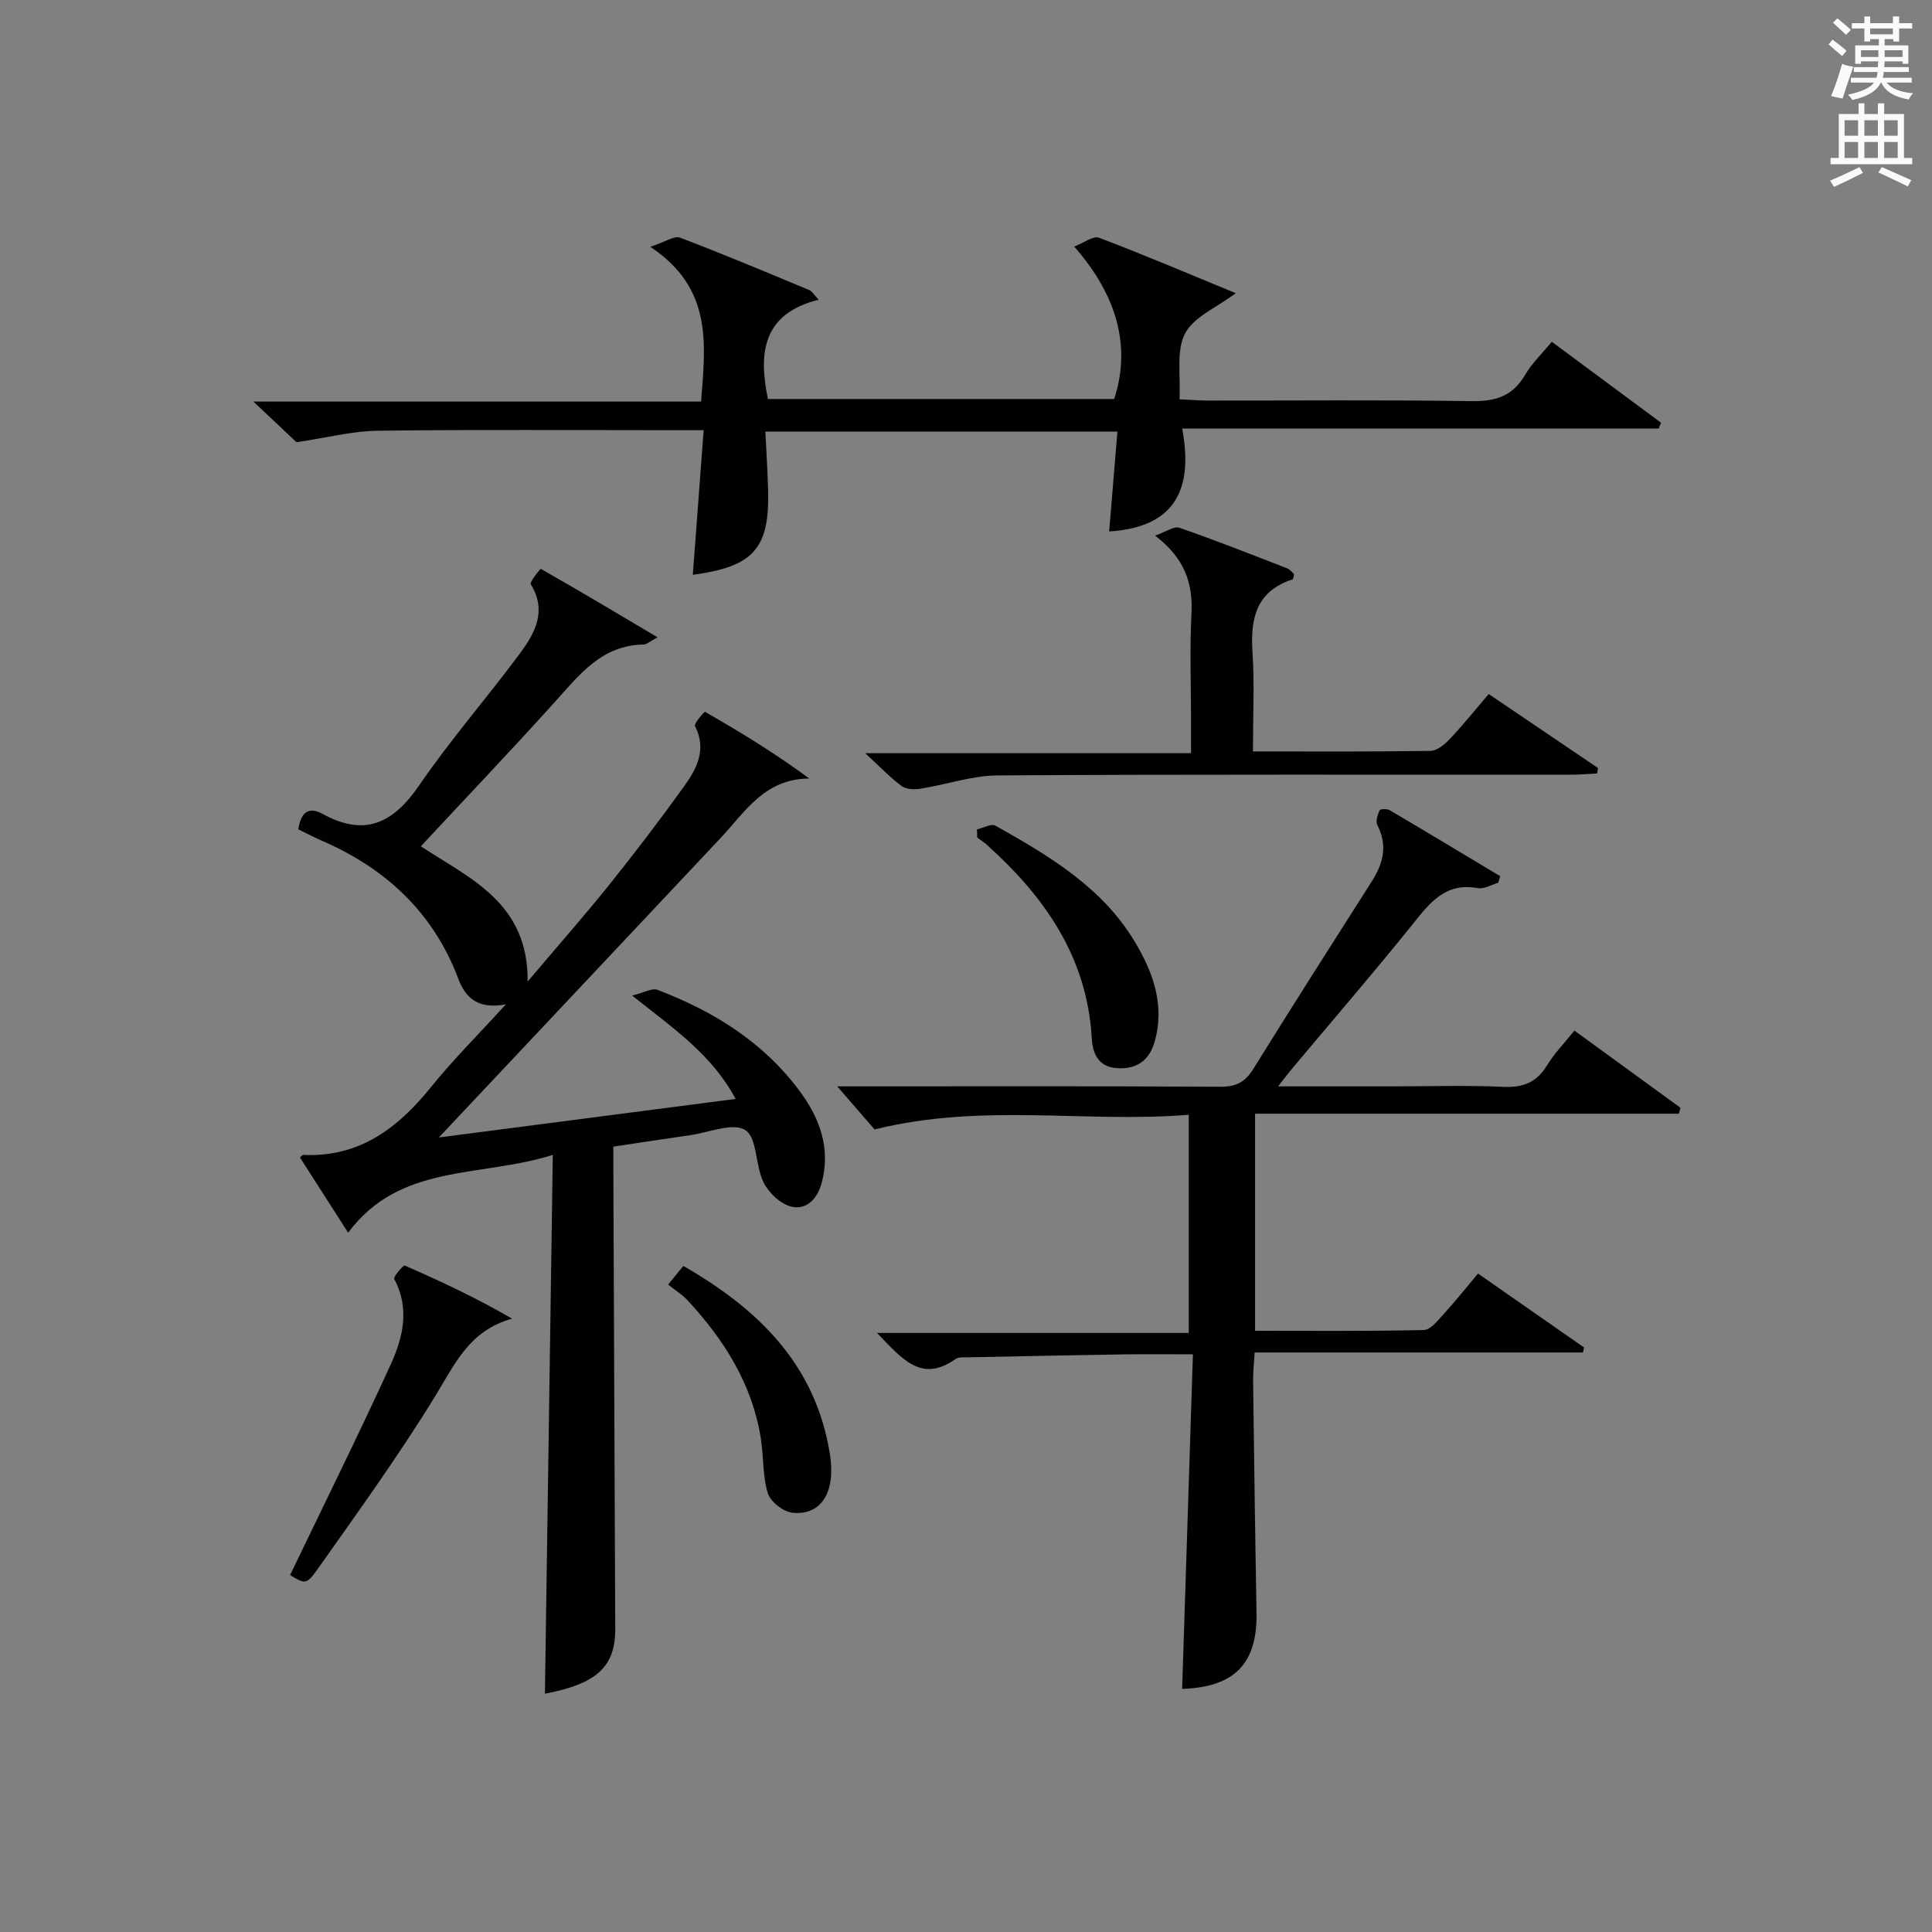
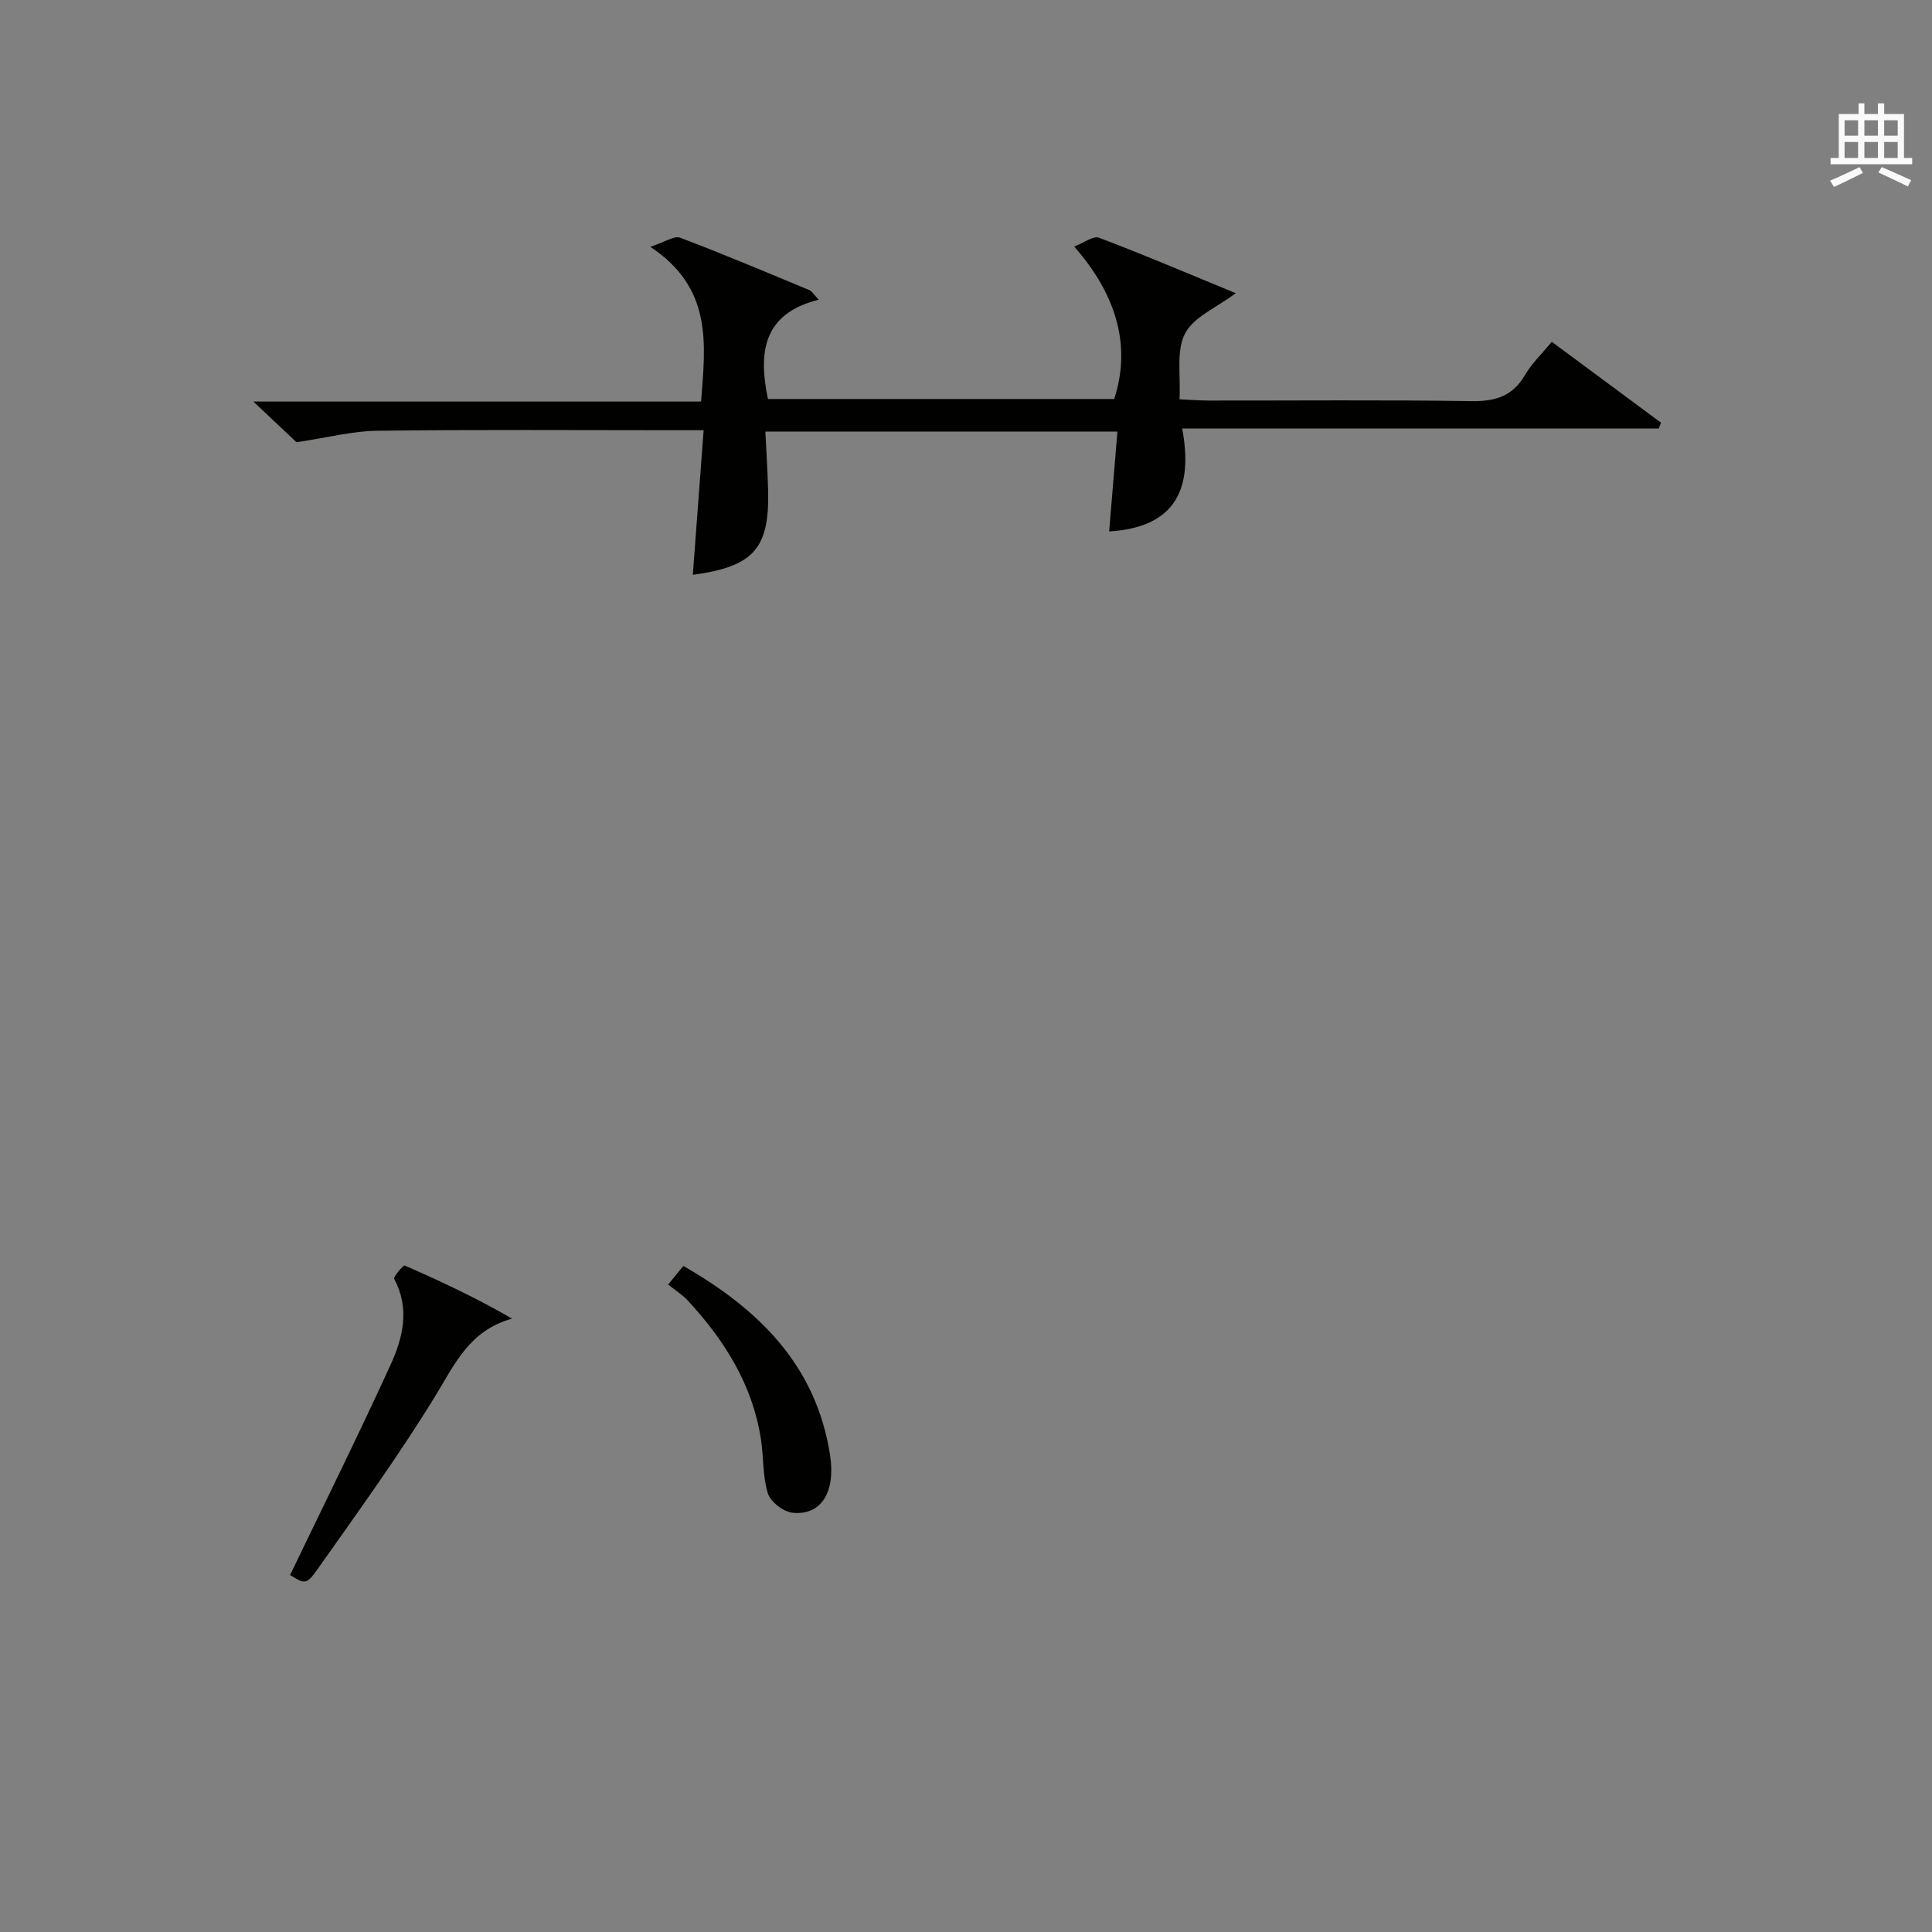
<svg xmlns="http://www.w3.org/2000/svg" version="1.1" id="漢-ZDIC-典" x="0px" y="0px" viewBox="0 0 400 400" style="enable-background:new 0 0 400 400;" xml:space="preserve">
  <rect x="0" y="0" width="400" height="400" fill="#808080" stroke="none" />
  <style type="text/css">
	.st1{fill:#010100;}
	.st2{fill:#fafafb;}
</style>
  <g>
-     <path class="st1" d="M61.76,171.71c0.49-3.3,1.96-4.89,5.05-3.19c8.75,4.81,14.63,1.89,19.99-5.94c6.48-9.46,14.07-18.14,20.9-27.37   c3.08-4.16,5.58-8.76,2.2-14.23c-0.3-0.49,1.98-3.25,2.07-3.2c7.86,4.46,15.63,9.09,24.17,14.17c-1.75,0.94-2.28,1.48-2.82,1.49   c-8.73,0.09-13.38,6.28-18.53,11.99c-9.01,9.99-18.3,19.73-27.66,29.79c10.13,6.67,22.28,11.66,22.11,28   c6.14-7.26,11.7-13.56,16.95-20.1c5.31-6.62,10.45-13.38,15.41-20.27c2.65-3.68,4.78-7.68,2.29-12.54c-0.27-0.52,1.96-3,2.09-2.93   c7.24,4.16,14.38,8.49,21.56,13.8c-9.27,0.07-13.25,6.89-18.28,12.25c-19.35,20.59-38.72,41.16-58.4,62.07   c20.28-2.63,40.51-5.26,61.44-7.98c-4.91-9.18-12.77-14.52-21.43-21.4c2.44-0.59,4.13-1.61,5.26-1.18   c11.69,4.45,22.08,10.92,29.58,21.16c4.03,5.49,6.29,11.65,4.44,18.7c-0.88,3.34-3.09,5.76-6.3,5.02c-2.24-0.52-4.7-2.86-5.77-5.03   c-1.72-3.48-1.27-9.17-3.77-10.81c-2.52-1.64-7.53,0.5-11.44,1.05c-5.09,0.72-10.16,1.51-15.88,2.37c0,1.83-0.01,3.61,0,5.39   c0.13,31.49,0.26,62.99,0.39,94.48c0.03,7.84-3.89,11.37-14.56,13.39c0.54-36.76,1.07-73.6,1.63-111.55   c-15.08,4.75-31.66,1.67-42.37,16.11c-3.29-5.13-6.64-10.37-9.98-15.58c0.44-0.36,0.56-0.54,0.66-0.53   c11.57,0.54,19.55-5.47,26.43-13.99c4.56-5.65,9.73-10.8,15.55-17.18c-5.76,1.08-8.35-1.32-9.83-5.24   c-5.24-13.94-15.26-23.09-28.72-28.84C64.7,173.19,63.24,172.42,61.76,171.71z" />
-     <path class="st1" d="M310.19,182.77c-1.41,0.4-2.92,1.34-4.22,1.11c-6.86-1.26-10.08,3.22-13.72,7.75c-8.03,9.98-16.41,19.68-24.64,29.5   c-0.81,0.97-1.57,1.98-2.99,3.79c8.47,0,16.04,0,23.62,0c7.66,0,15.34-0.25,22.99,0.1c4.11,0.19,6.93-0.92,9.08-4.47   c1.45-2.39,3.46-4.44,5.65-7.18c7.38,5.37,14.67,10.67,21.96,15.98c-0.11,0.41-0.22,0.82-0.33,1.23c-29.1,0-58.2,0-87.74,0   c0,15.26,0,29.79,0,44.94c11.74,0,23.34,0.11,34.94-0.15c1.4-0.03,2.9-1.98,4.09-3.29c2.35-2.57,4.53-5.31,7.13-8.4   c7.37,5.13,14.65,10.21,21.94,15.29c-0.07,0.35-0.14,0.7-0.21,1.05c-22.47,0-44.93,0-67.98,0c-0.14,2.42-0.35,4.17-0.32,5.92   c0.21,15.98,0.42,31.95,0.71,47.93c0.19,10.57-4.54,15.43-15.4,15.8c0.74-22.84,1.47-45.69,2.23-69.27c-5.36,0-9.8-0.06-14.23,0.01   c-10.81,0.17-21.62,0.39-32.43,0.61c-0.83,0.02-1.85-0.09-2.45,0.33c-7.24,5.15-11.25-0.23-16.3-5.38c21.83,0,42.96,0,64.55,0   c0-15.22,0-29.74,0-45.17c-21.24,1.76-42.66-2.52-65.05,3.04c-1.82-2.1-4.6-5.3-7.73-8.92c1.83,0,3.58,0,5.33,0   c24.66,0,49.32-0.07,73.97,0.08c3.24,0.02,5.14-0.94,6.84-3.68c8.06-13,16.29-25.9,24.51-38.8c2.39-3.75,3.37-7.49,1.16-11.72   c-0.39-0.75,0.08-2.11,0.48-3.04c0.12-0.28,1.55-0.34,2.09-0.02c7.66,4.51,15.27,9.1,22.89,13.67   C310.46,181.87,310.32,182.32,310.19,182.77z" />
    <path class="st1" d="M169.5,62.05c-11.51,2.87-12.53,10.85-10.51,20.56c23.84,0,47.75,0,71.69,0c3.44-10.51,0.87-21.16-8.28-31.56   c1.96-0.74,3.93-2.29,5.14-1.83c9.28,3.51,18.42,7.41,28.31,11.48c-3.99,3-8.73,4.92-10.51,8.37c-1.86,3.6-0.86,8.67-1.14,13.6   c2.38,0.11,4.14,0.25,5.89,0.26c18.16,0.02,36.33-0.16,54.48,0.12c4.96,0.08,8.57-0.96,11.16-5.4c1.4-2.4,3.5-4.4,5.55-6.89   c7.66,5.68,15.14,11.22,22.62,16.76c-0.16,0.4-0.32,0.81-0.49,1.21c-32.54,0-65.07,0-98.65,0c2.29,12.29-1.18,20.43-15.12,21.3   c0.58-6.97,1.13-13.67,1.71-20.68c-24.26,0-48.19,0-72.89,0c0.19,4.06,0.47,8.13,0.57,12.19c0.3,12.03-3.01,15.78-15.59,17.47   c0.74-9.82,1.47-19.59,2.24-29.94c-2.48,0-4.26,0-6.04,0c-20.49,0-40.99-0.15-61.48,0.11C73,89.24,67.84,90.6,61.39,91.56   c-1.89-1.79-5-4.71-8.93-8.42c31.47,0,61.97,0,92.69,0c0.93-11.99,2.43-23.45-10.51-32.04c3.07-1,4.95-2.34,6.16-1.89   c9.01,3.41,17.89,7.16,26.78,10.86C168.11,60.29,168.45,60.94,169.5,62.05z" />
-     <path class="st1" d="M259.41,155.57c12.79,0,24.77,0.08,36.74-0.11c1.36-0.02,2.93-1.31,3.98-2.42c2.73-2.89,5.23-6,8.09-9.35   c7.66,5.18,15.14,10.25,22.63,15.32c-0.06,0.38-0.12,0.75-0.18,1.13c-1.86,0.09-3.73,0.26-5.59,0.26   c-39.49,0.02-78.99-0.1-118.48,0.14c-5.34,0.03-10.66,1.9-16.01,2.75c-1.26,0.2-2.96,0.16-3.89-0.53   c-2.38-1.76-4.44-3.94-7.57-6.82c22.9,0,44.71,0,67.46,0c0-2.74,0-4.82,0-6.89c0-7.33-0.29-14.68,0.09-21.99   c0.32-6.31-1.38-11.46-7.53-16.17c2.26-0.78,3.93-2.01,5.04-1.62c7.52,2.61,14.93,5.54,22.36,8.42c0.56,0.22,0.97,0.82,1.38,1.18   c-0.14,0.52-0.15,1.04-0.32,1.09c-7.44,2.4-8.75,7.96-8.3,14.94C259.75,141.52,259.41,148.17,259.41,155.57z" />
    <path class="st1" d="M60.06,326.09c7.09-14.74,14.17-29.01,20.79-43.49c2.56-5.61,4.07-11.65,0.77-17.79c-0.24-0.45,1.88-2.92,2.18-2.79   c7.49,3.26,14.89,6.75,22.22,10.99c-8.92,2.47-11.9,9.52-15.97,16.14c-7.55,12.29-16.03,24.02-24.36,35.81   C63.42,328.19,63.03,327.91,60.06,326.09z" />
-     <path class="st1" d="M202.27,171.72c1.29-0.29,2.97-1.26,3.82-0.78c11.04,6.22,22,12.67,28.8,23.94c3.84,6.37,6.33,13.2,4.16,20.81   c-1.09,3.82-3.69,5.74-7.8,5.46c-3.93-0.26-5.04-3.14-5.21-6.18c-0.96-16.8-9.73-29.28-21.71-40.05c-0.62-0.55-1.33-1-2-1.49   C202.3,172.86,202.29,172.29,202.27,171.72z" />
    <path class="st1" d="M138.33,265.95c1.28-1.56,2.09-2.56,3.15-3.85c15.61,8.97,27.47,20.53,30.37,39.13c1.19,7.66-1.8,12.58-7.76,11.97   c-1.89-0.19-4.56-2.26-5.11-4.01c-1.11-3.57-0.86-7.54-1.45-11.31c-1.76-11.27-7.57-20.45-15.16-28.65   C141.23,268.02,139.78,267.12,138.33,265.95z" />
-     <path class="st2" d="M378.6,9.2l0.8-1c0.9,0.7,1.9,1.4,2.9,2.3l-0.9,1.1C380.3,10.7,379.4,9.9,378.6,9.2z M379.1,19.9   c0.9-2.1,1.6-4.3,2.3-6.7c0.4,0.2,0.8,0.4,2.3,0.6c-0.7,2.1-1.5,4.3-2.2,6.6L379.1,19.9z M379.5,4.7l0.9-0.9c1,0.8,2,1.6,2.8,2.4   l-1,1C381.2,6.3,380.3,5.4,379.5,4.7z M392,3.4h1.2v1.4h2.7v1.1h-2.7v2.7H392V8.1h-1.8v1.3h4.9v3.8h-1.2v-0.5h-3.7   c0,0.4-0.1,0.9-0.1,1.2h5.1v1H390c0,0.5-0.1,0.9-0.2,1.2h6v1h-5.2c1.1,1.3,2.9,2,5.5,2.2c-0.4,0.4-0.7,0.8-0.9,1.3   c-2.9-0.5-4.8-1.6-5.7-3.5h-0.1c-0.8,1.7-2.7,2.9-5.9,3.6c-0.2-0.4-0.6-0.8-0.9-1.1c2.8-0.6,4.6-1.4,5.4-2.5h-4.8v-1h5.3   c0.1-0.3,0.2-0.7,0.2-1.2h-4.9v-1h5c0-0.4,0-0.8,0.1-1.2h-3.6v0.5h-1.2V9.4h4.9V8.1h-1.8v0.5H386V5.9h-2.6V4.8h2.6V3.4h1.2v1.4h4.7   V3.4z M385.3,11.8h3.6c0-0.4,0-0.9,0-1.4h-3.6V11.8z M387.2,7.1h4.7V5.9h-4.7V7.1z M393.9,10.4h-3.7c0,0.5,0,1,0,1.4h3.7V10.4z" />
    <path class="st2" d="M384.7,21.4h1.3v2.2h2.8v-2.2h1.3v2.2h4.1v9.1h1.7V34h-16.9v-1.3h1.7v-9.1h4.1V21.4z M385,34.6l0.7,1.2   c-1.8,0.9-3.8,1.9-6,2.9c-0.2-0.4-0.5-0.8-0.8-1.3C381.3,36.4,383.3,35.4,385,34.6z M381.9,28.1h2.8v-3.2h-2.8V28.1z M381.9,32.7   h2.8v-3.3h-2.8V32.7z M386,28.1h2.8v-3.2H386V28.1z M386,32.7h2.8v-3.3H386V32.7z M389.6,34.6c2.1,0.9,4.1,1.8,6.1,2.7l-0.7,1.3   c-2.2-1.1-4.2-2-6.1-2.9L389.6,34.6z M392.9,24.9h-2.8v3.2h2.8V24.9z M390.1,32.7h2.8v-3.3h-2.8V32.7z" />
  </g>
</svg>